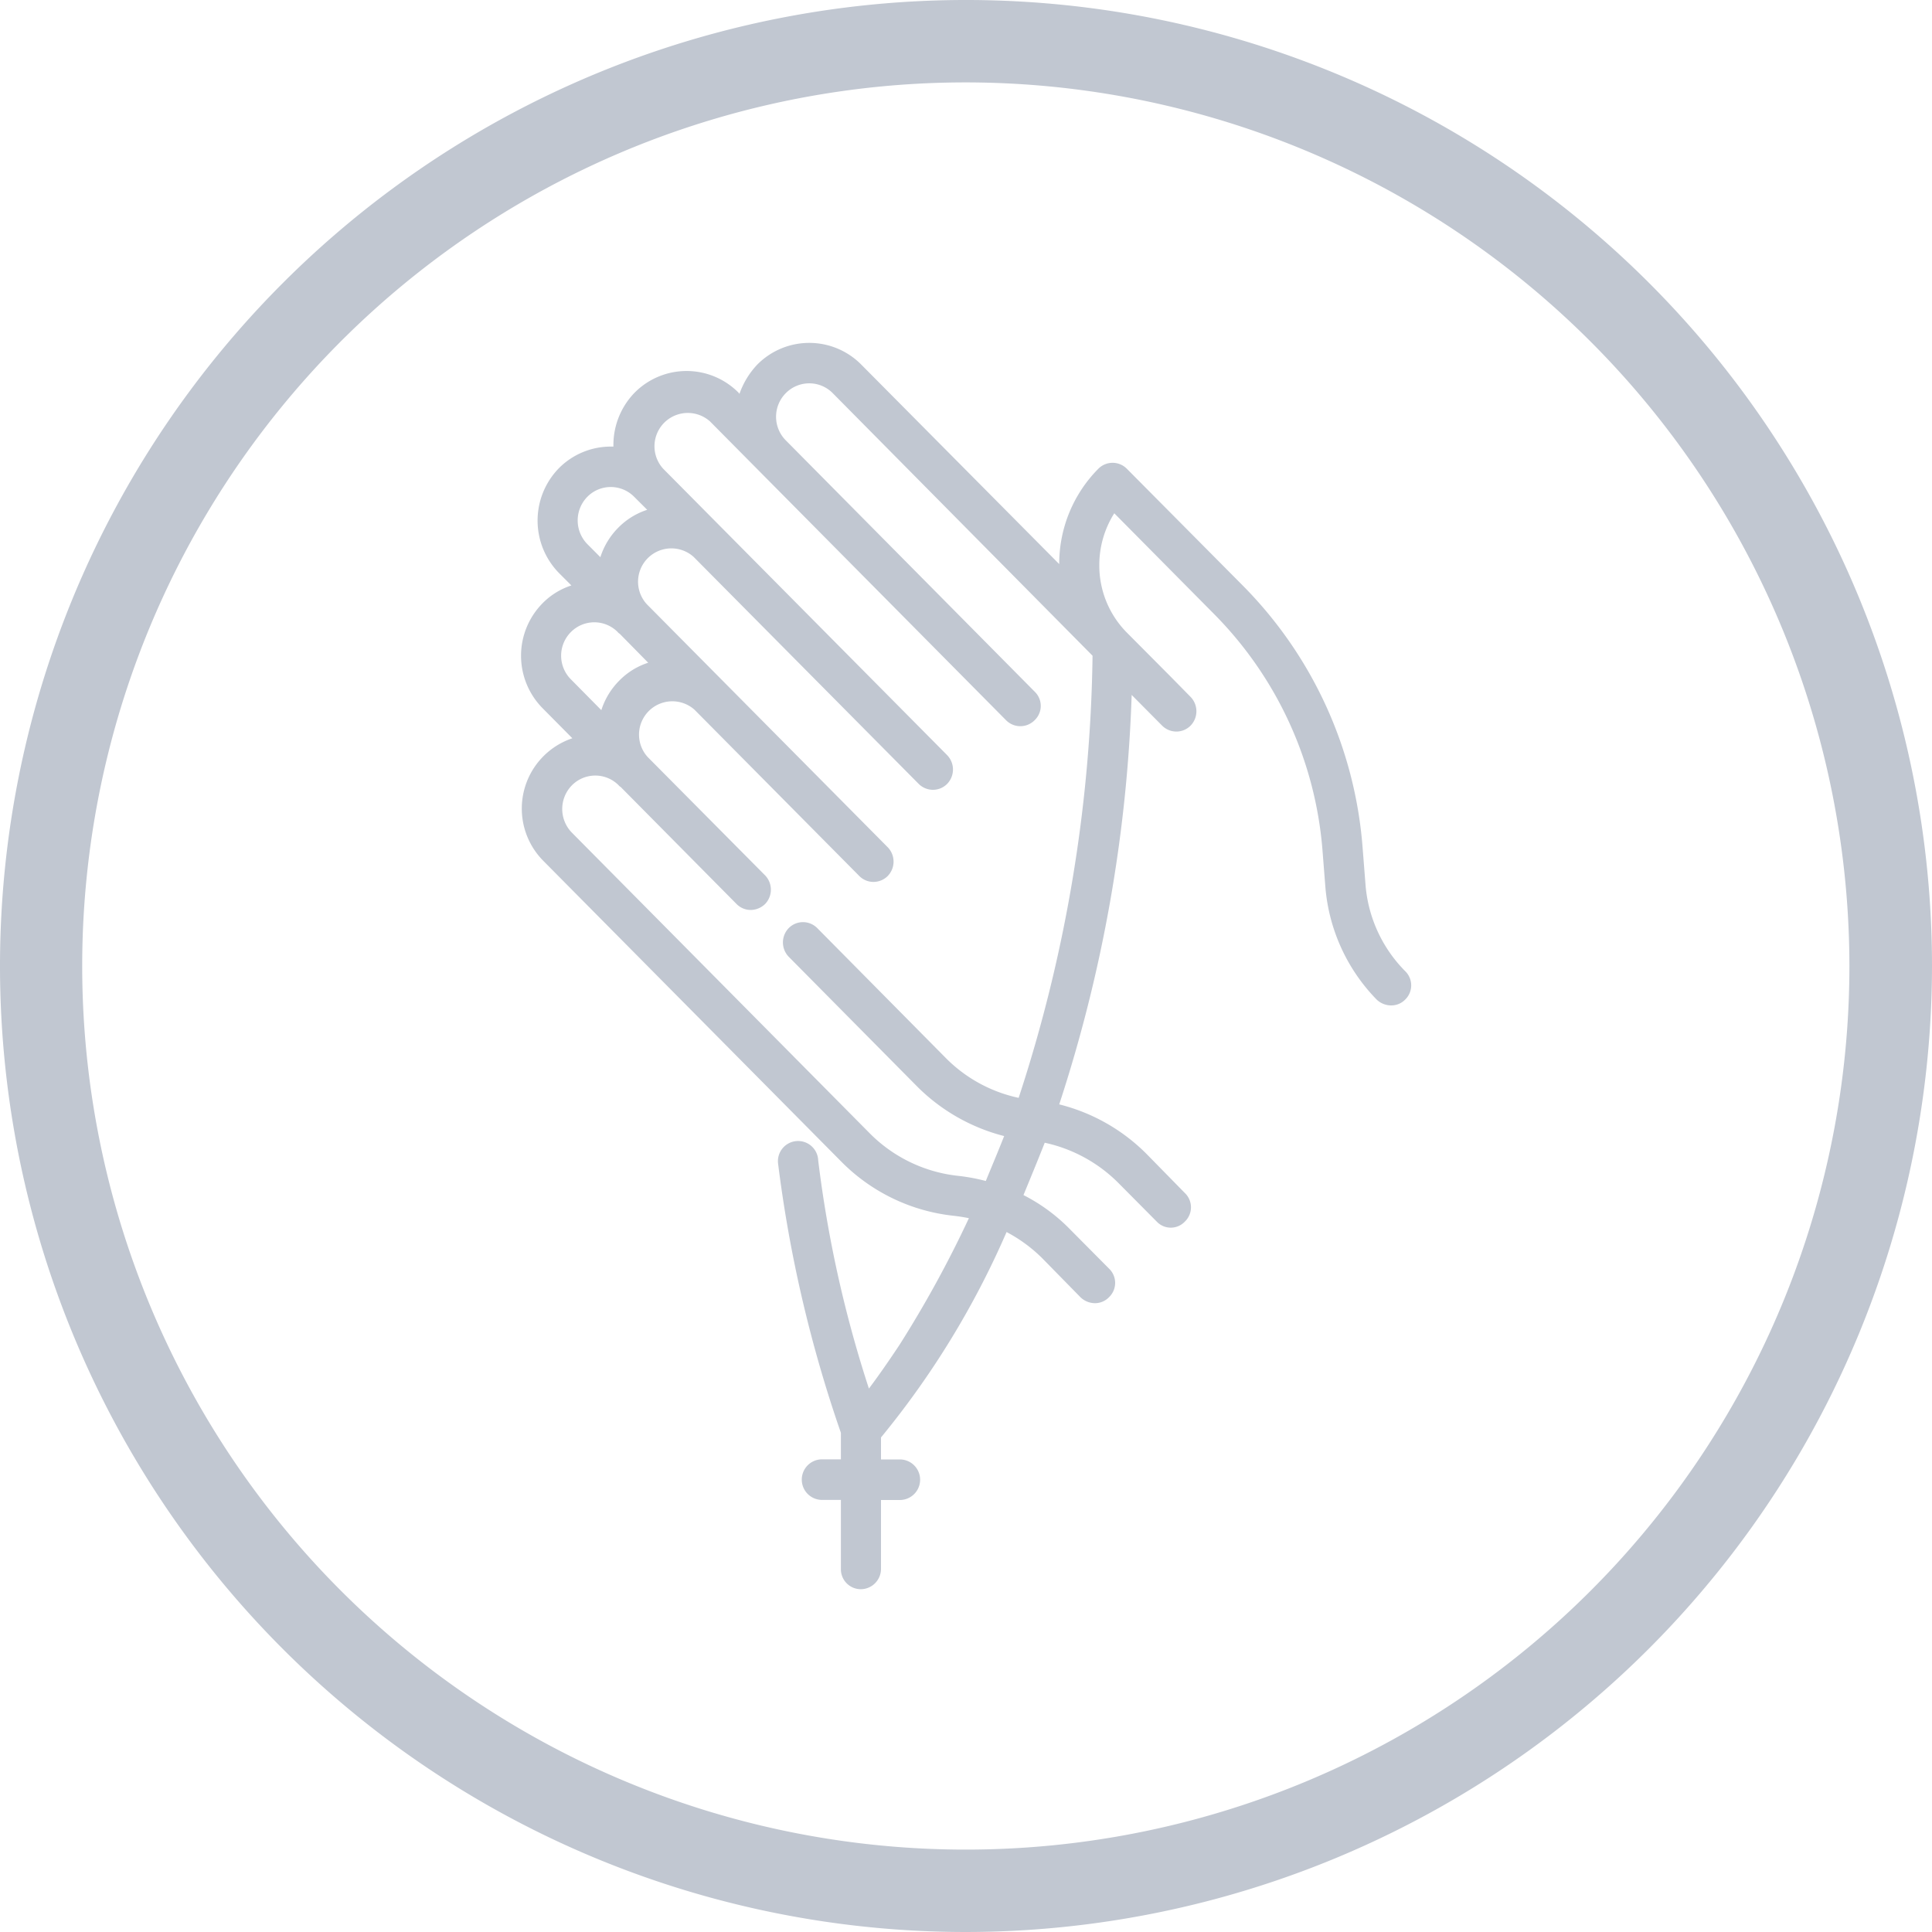
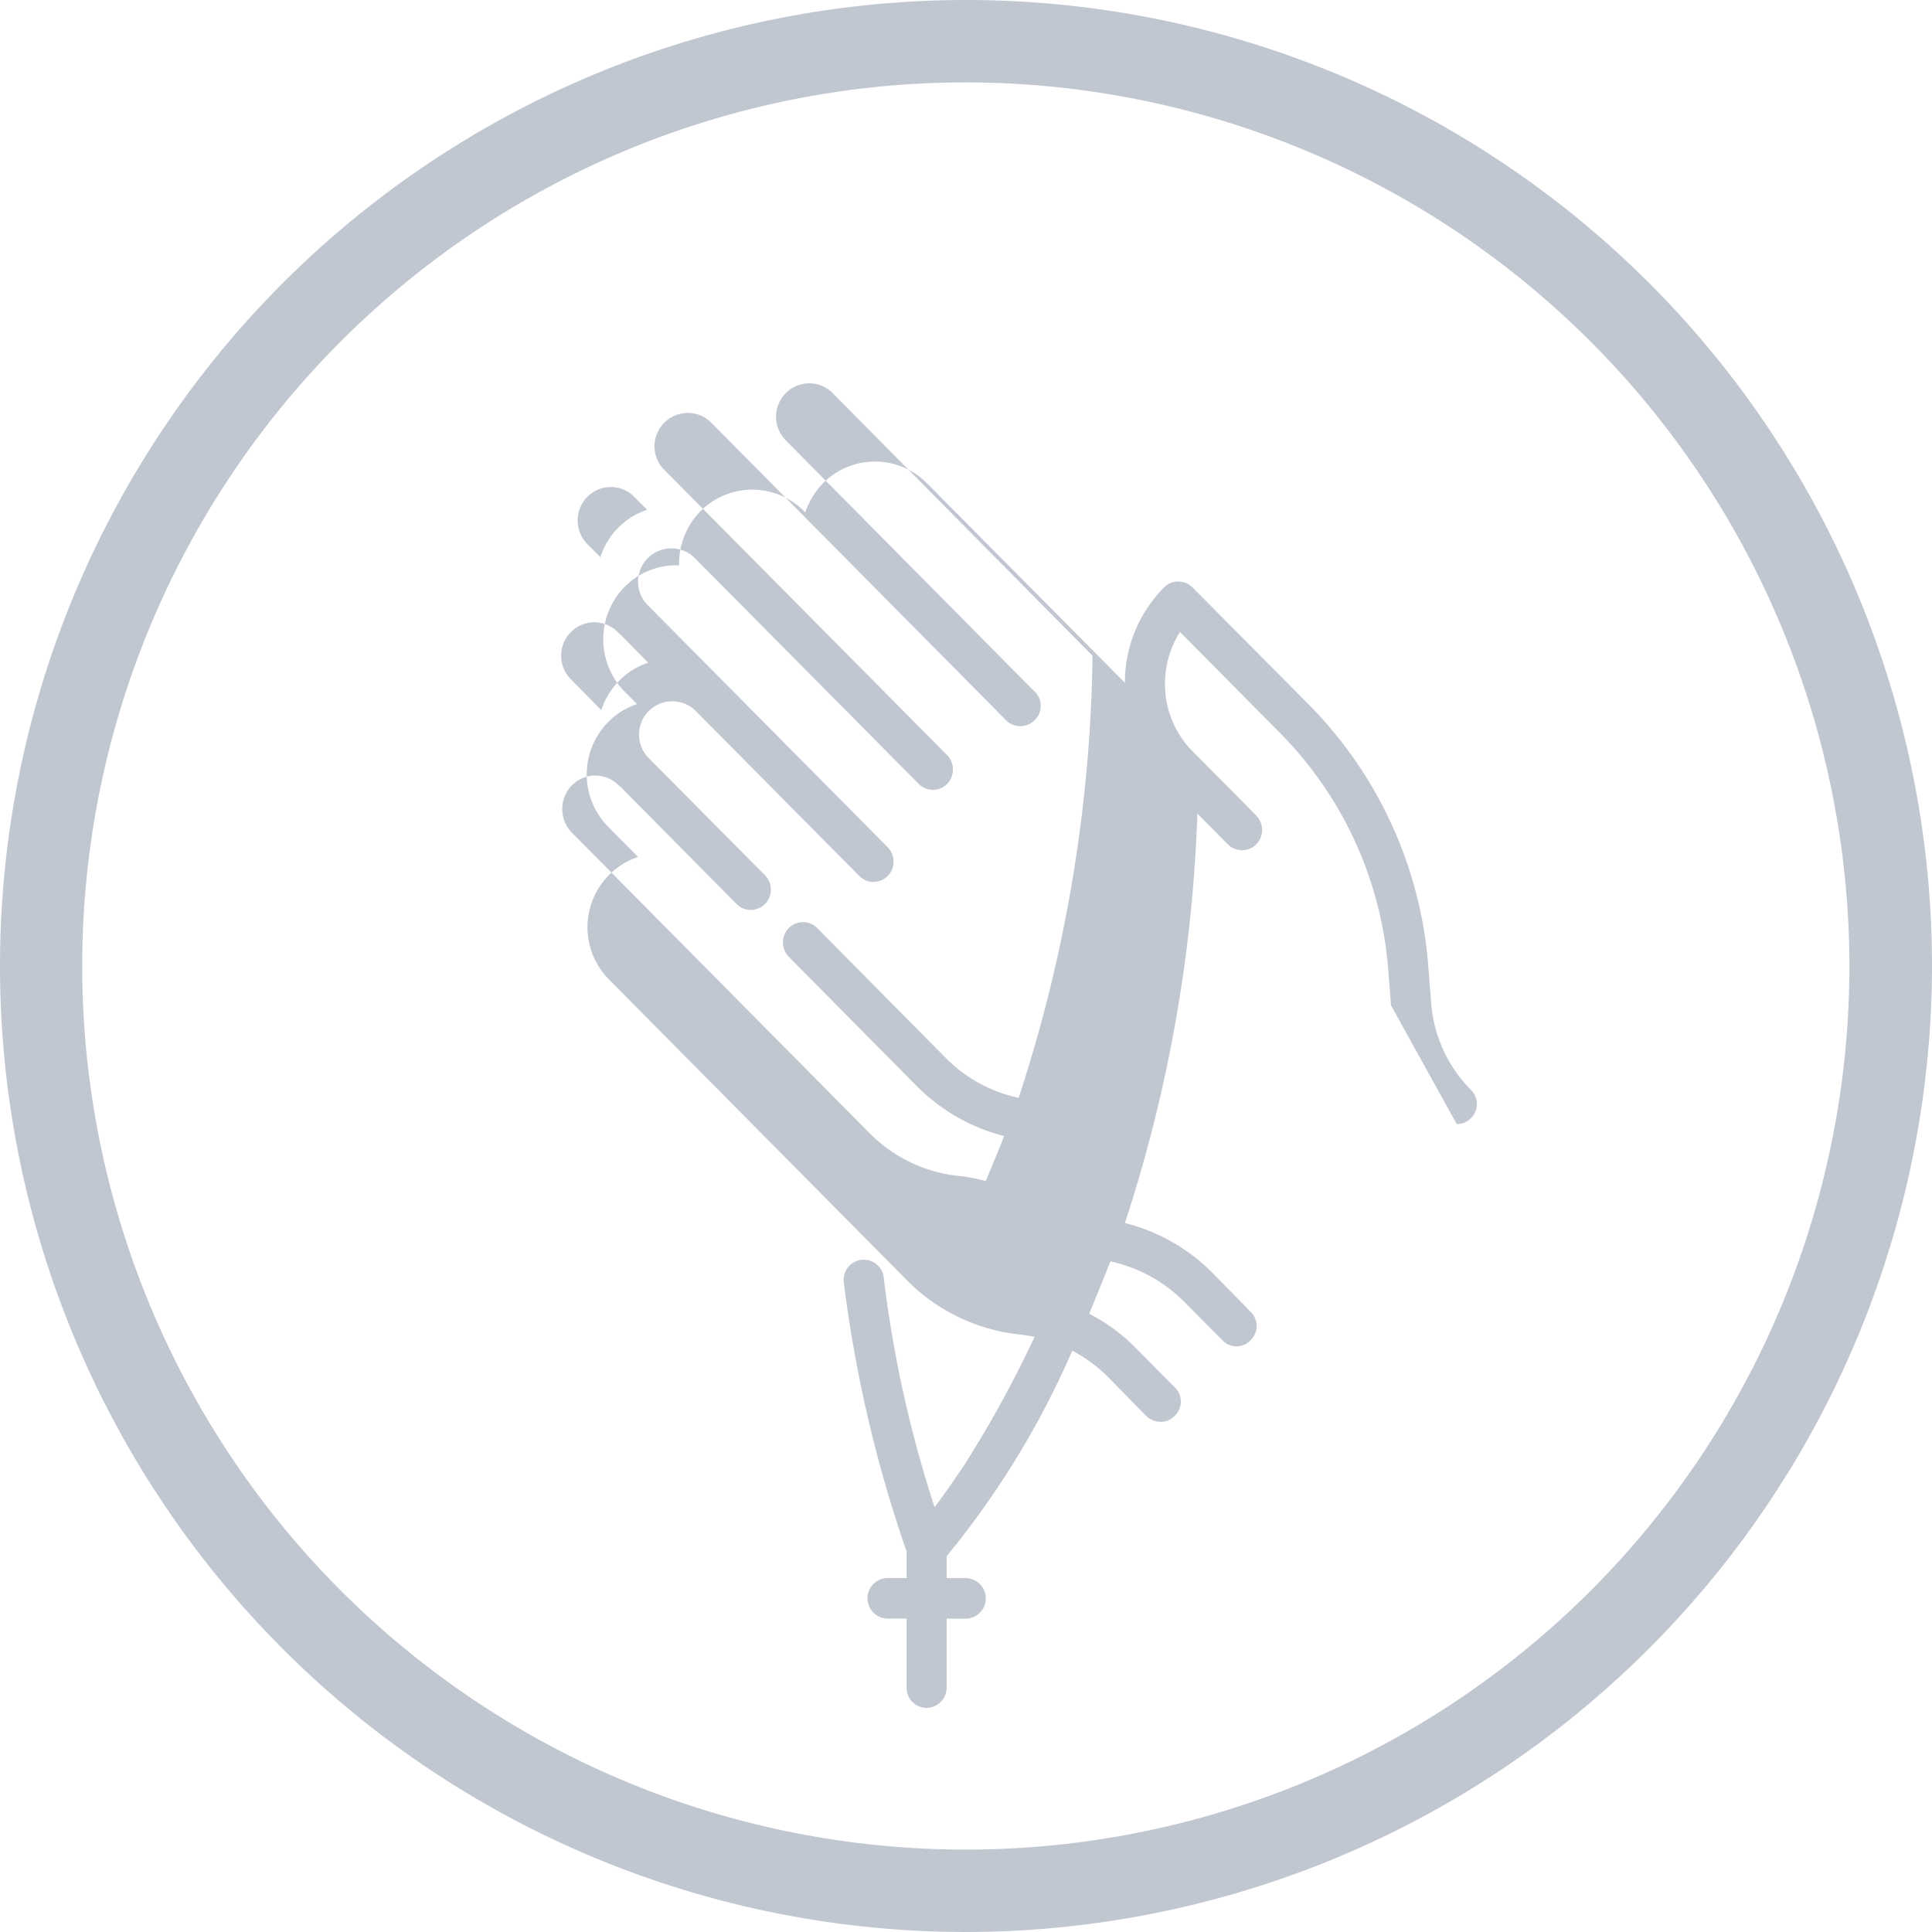
<svg xmlns="http://www.w3.org/2000/svg" viewBox="0 0 40 40">
-   <path d="M20 40a20 20 0 1120-20 20.021 20.021 0 01-20 20zm0-38.294A18.294 18.294 0 1038.29 20 18.308 18.308 0 0020 1.706zm8.8 19.11a.435.435 0 01-.3-.123 3.776 3.776 0 01-1.06-2.334l-.06-.764a7.828 7.828 0 00-2.23-4.868l-2.08-2.1a2 2 0 00-.31 1.07 1.971 1.971 0 00.57 1.4l.92.925.4.407a.427.427 0 010 .594.412.412 0 01-.29.123.418.418 0 01-.3-.123l-.63-.635a30.411 30.411 0 01-1.5 8.477 3.874 3.874 0 011.81 1.028l.79.806a.409.409 0 010 .594.4.4 0 01-.58 0l-.8-.806a3.067 3.067 0 00-1.52-.828c-.15.381-.3.742-.44 1.084a3.674 3.674 0 01.97.715l.8.806a.409.409 0 010 .594.4.4 0 01-.29.123.435.435 0 01-.3-.123l-.79-.806a3.1 3.1 0 00-.74-.544 17.916 17.916 0 01-2.6 4.253v.455h.39a.42.42 0 010 .84h-.39v1.427a.421.421 0 01-.42.42.413.413 0 01-.41-.42v-1.429h-.39a.42.42 0 110-.84h.39v-.549a27.3 27.3 0 01-1.3-5.569.417.417 0 11.83-.071 24.9 24.9 0 001.05 4.724c.17-.226.38-.524.63-.9a23.25 23.25 0 001.44-2.628 3.947 3.947 0 00-.31-.049 3.845 3.845 0 01-2.33-1.12l-6.17-6.228a1.536 1.536 0 01.6-2.539l-.62-.626a1.547 1.547 0 010-2.166 1.473 1.473 0 01.6-.372l-.26-.26a1.553 1.553 0 010-2.166 1.514 1.514 0 011.08-.449h.05v-.034a1.553 1.553 0 01.44-1.083 1.514 1.514 0 012.15 0l.02.025a1.689 1.689 0 01.37-.607 1.514 1.514 0 012.15 0l4.1 4.132a2.794 2.794 0 01.81-1.974.415.415 0 01.59 0l2.41 2.428a8.64 8.64 0 012.47 5.4l.06.764a2.86 2.86 0 00.82 1.807.41.41 0 010 .594.4.4 0 01-.29.118zm-16.98-7.73a.693.693 0 000 .979l.63.638a1.518 1.518 0 01.37-.61 1.47 1.47 0 01.6-.372l-.59-.6a.117.117 0 01-.04-.034.682.682 0 00-.97-.001zm1.31-2.8a.681.681 0 00-.97 0 .7.7 0 000 .979l.27.271a1.519 1.519 0 01.37-.61 1.479 1.479 0 01.6-.371zm4.11-2.147a.682.682 0 00-.97 0 .693.693 0 000 .979l5.15 5.2a.409.409 0 010 .594.415.415 0 01-.59 0L14.7 8.725a.69.69 0 00-.97.979l5.88 5.931a.427.427 0 010 .594.412.412 0 01-.29.123.418.418 0 01-.3-.123l-4.66-4.7a.69.69 0 00-.97.979l4.99 5.034a.427.427 0 010 .594.418.418 0 01-.3.123.412.412 0 01-.29-.123l-3.41-3.441a.69.69 0 00-.97.979l2.43 2.449a.427.427 0 010 .594.435.435 0 01-.3.123.413.413 0 01-.29-.123l-2.4-2.424a.116.116 0 01-.04-.033.681.681 0 00-.97 0 .7.7 0 000 .979l6.17 6.228a3.032 3.032 0 001.83.878 3.975 3.975 0 01.57.106c.12-.294.25-.6.38-.93a3.917 3.917 0 01-1.8-1.025l-2.66-2.687a.427.427 0 010-.594.415.415 0 01.59 0l2.66 2.688a3.006 3.006 0 001.51.827 30.55 30.55 0 001.53-9.154z" style="fill:#c1c7d1;fill-rule:evenodd" />
+   <path d="M20 40a20 20 0 1120-20 20.021 20.021 0 01-20 20zm0-38.294A18.294 18.294 0 1038.29 20 18.308 18.308 0 0020 1.706zm8.8 19.11l-.06-.764a7.828 7.828 0 00-2.23-4.868l-2.08-2.1a2 2 0 00-.31 1.07 1.971 1.971 0 00.57 1.4l.92.925.4.407a.427.427 0 010 .594.412.412 0 01-.29.123.418.418 0 01-.3-.123l-.63-.635a30.411 30.411 0 01-1.5 8.477 3.874 3.874 0 011.81 1.028l.79.806a.409.409 0 010 .594.4.4 0 01-.58 0l-.8-.806a3.067 3.067 0 00-1.52-.828c-.15.381-.3.742-.44 1.084a3.674 3.674 0 01.97.715l.8.806a.409.409 0 010 .594.4.4 0 01-.29.123.435.435 0 01-.3-.123l-.79-.806a3.1 3.1 0 00-.74-.544 17.916 17.916 0 01-2.6 4.253v.455h.39a.42.42 0 010 .84h-.39v1.427a.421.421 0 01-.42.42.413.413 0 01-.41-.42v-1.429h-.39a.42.42 0 110-.84h.39v-.549a27.3 27.3 0 01-1.3-5.569.417.417 0 11.83-.071 24.9 24.9 0 001.05 4.724c.17-.226.38-.524.63-.9a23.25 23.25 0 001.44-2.628 3.947 3.947 0 00-.31-.049 3.845 3.845 0 01-2.33-1.12l-6.17-6.228a1.536 1.536 0 01.6-2.539l-.62-.626a1.547 1.547 0 010-2.166 1.473 1.473 0 01.6-.372l-.26-.26a1.553 1.553 0 010-2.166 1.514 1.514 0 011.08-.449h.05v-.034a1.553 1.553 0 01.44-1.083 1.514 1.514 0 012.15 0l.02.025a1.689 1.689 0 01.37-.607 1.514 1.514 0 012.15 0l4.1 4.132a2.794 2.794 0 01.81-1.974.415.415 0 01.59 0l2.41 2.428a8.64 8.64 0 012.47 5.4l.06.764a2.86 2.86 0 00.82 1.807.41.41 0 010 .594.4.4 0 01-.29.118zm-16.98-7.73a.693.693 0 000 .979l.63.638a1.518 1.518 0 01.37-.61 1.47 1.47 0 01.6-.372l-.59-.6a.117.117 0 01-.04-.034.682.682 0 00-.97-.001zm1.31-2.8a.681.681 0 00-.97 0 .7.7 0 000 .979l.27.271a1.519 1.519 0 01.37-.61 1.479 1.479 0 01.6-.371zm4.11-2.147a.682.682 0 00-.97 0 .693.693 0 000 .979l5.15 5.2a.409.409 0 010 .594.415.415 0 01-.59 0L14.7 8.725a.69.69 0 00-.97.979l5.88 5.931a.427.427 0 010 .594.412.412 0 01-.29.123.418.418 0 01-.3-.123l-4.66-4.7a.69.69 0 00-.97.979l4.99 5.034a.427.427 0 010 .594.418.418 0 01-.3.123.412.412 0 01-.29-.123l-3.41-3.441a.69.69 0 00-.97.979l2.43 2.449a.427.427 0 010 .594.435.435 0 01-.3.123.413.413 0 01-.29-.123l-2.4-2.424a.116.116 0 01-.04-.033.681.681 0 00-.97 0 .7.7 0 000 .979l6.17 6.228a3.032 3.032 0 001.83.878 3.975 3.975 0 01.57.106c.12-.294.25-.6.38-.93a3.917 3.917 0 01-1.8-1.025l-2.66-2.687a.427.427 0 010-.594.415.415 0 01.59 0l2.66 2.688a3.006 3.006 0 001.51.827 30.55 30.55 0 001.53-9.154z" style="fill:#c1c7d1;fill-rule:evenodd" />
</svg>